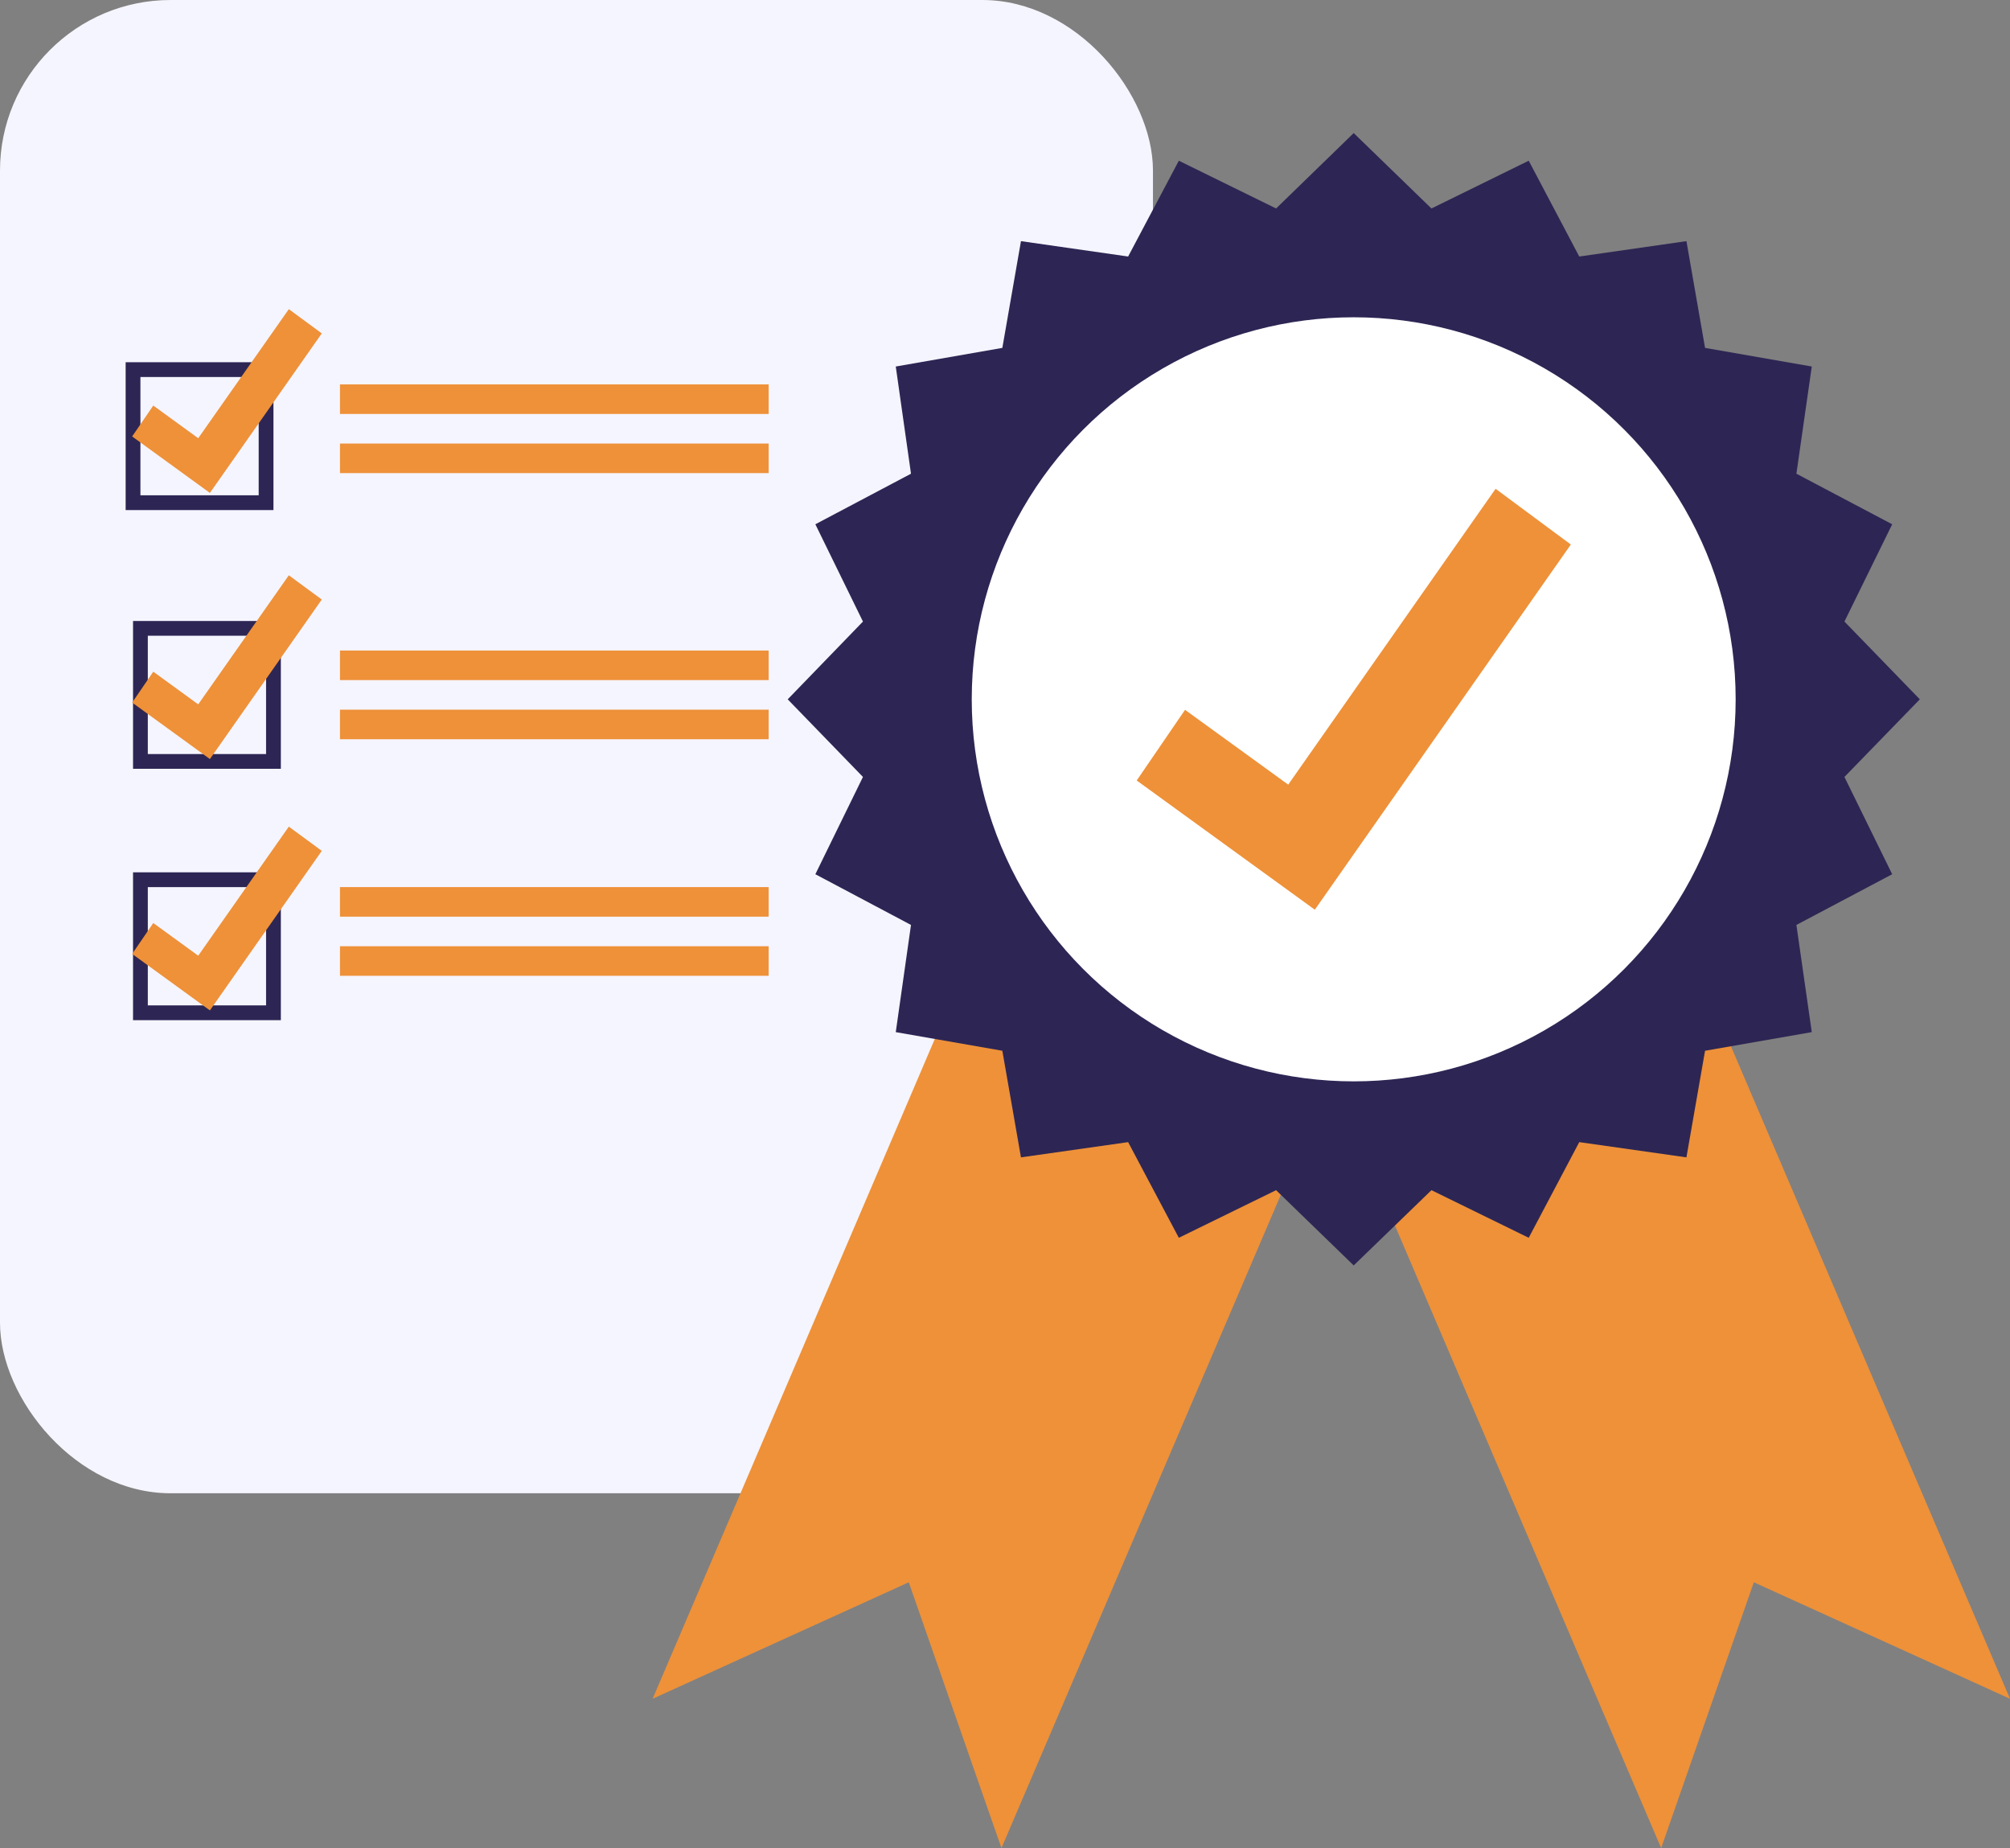
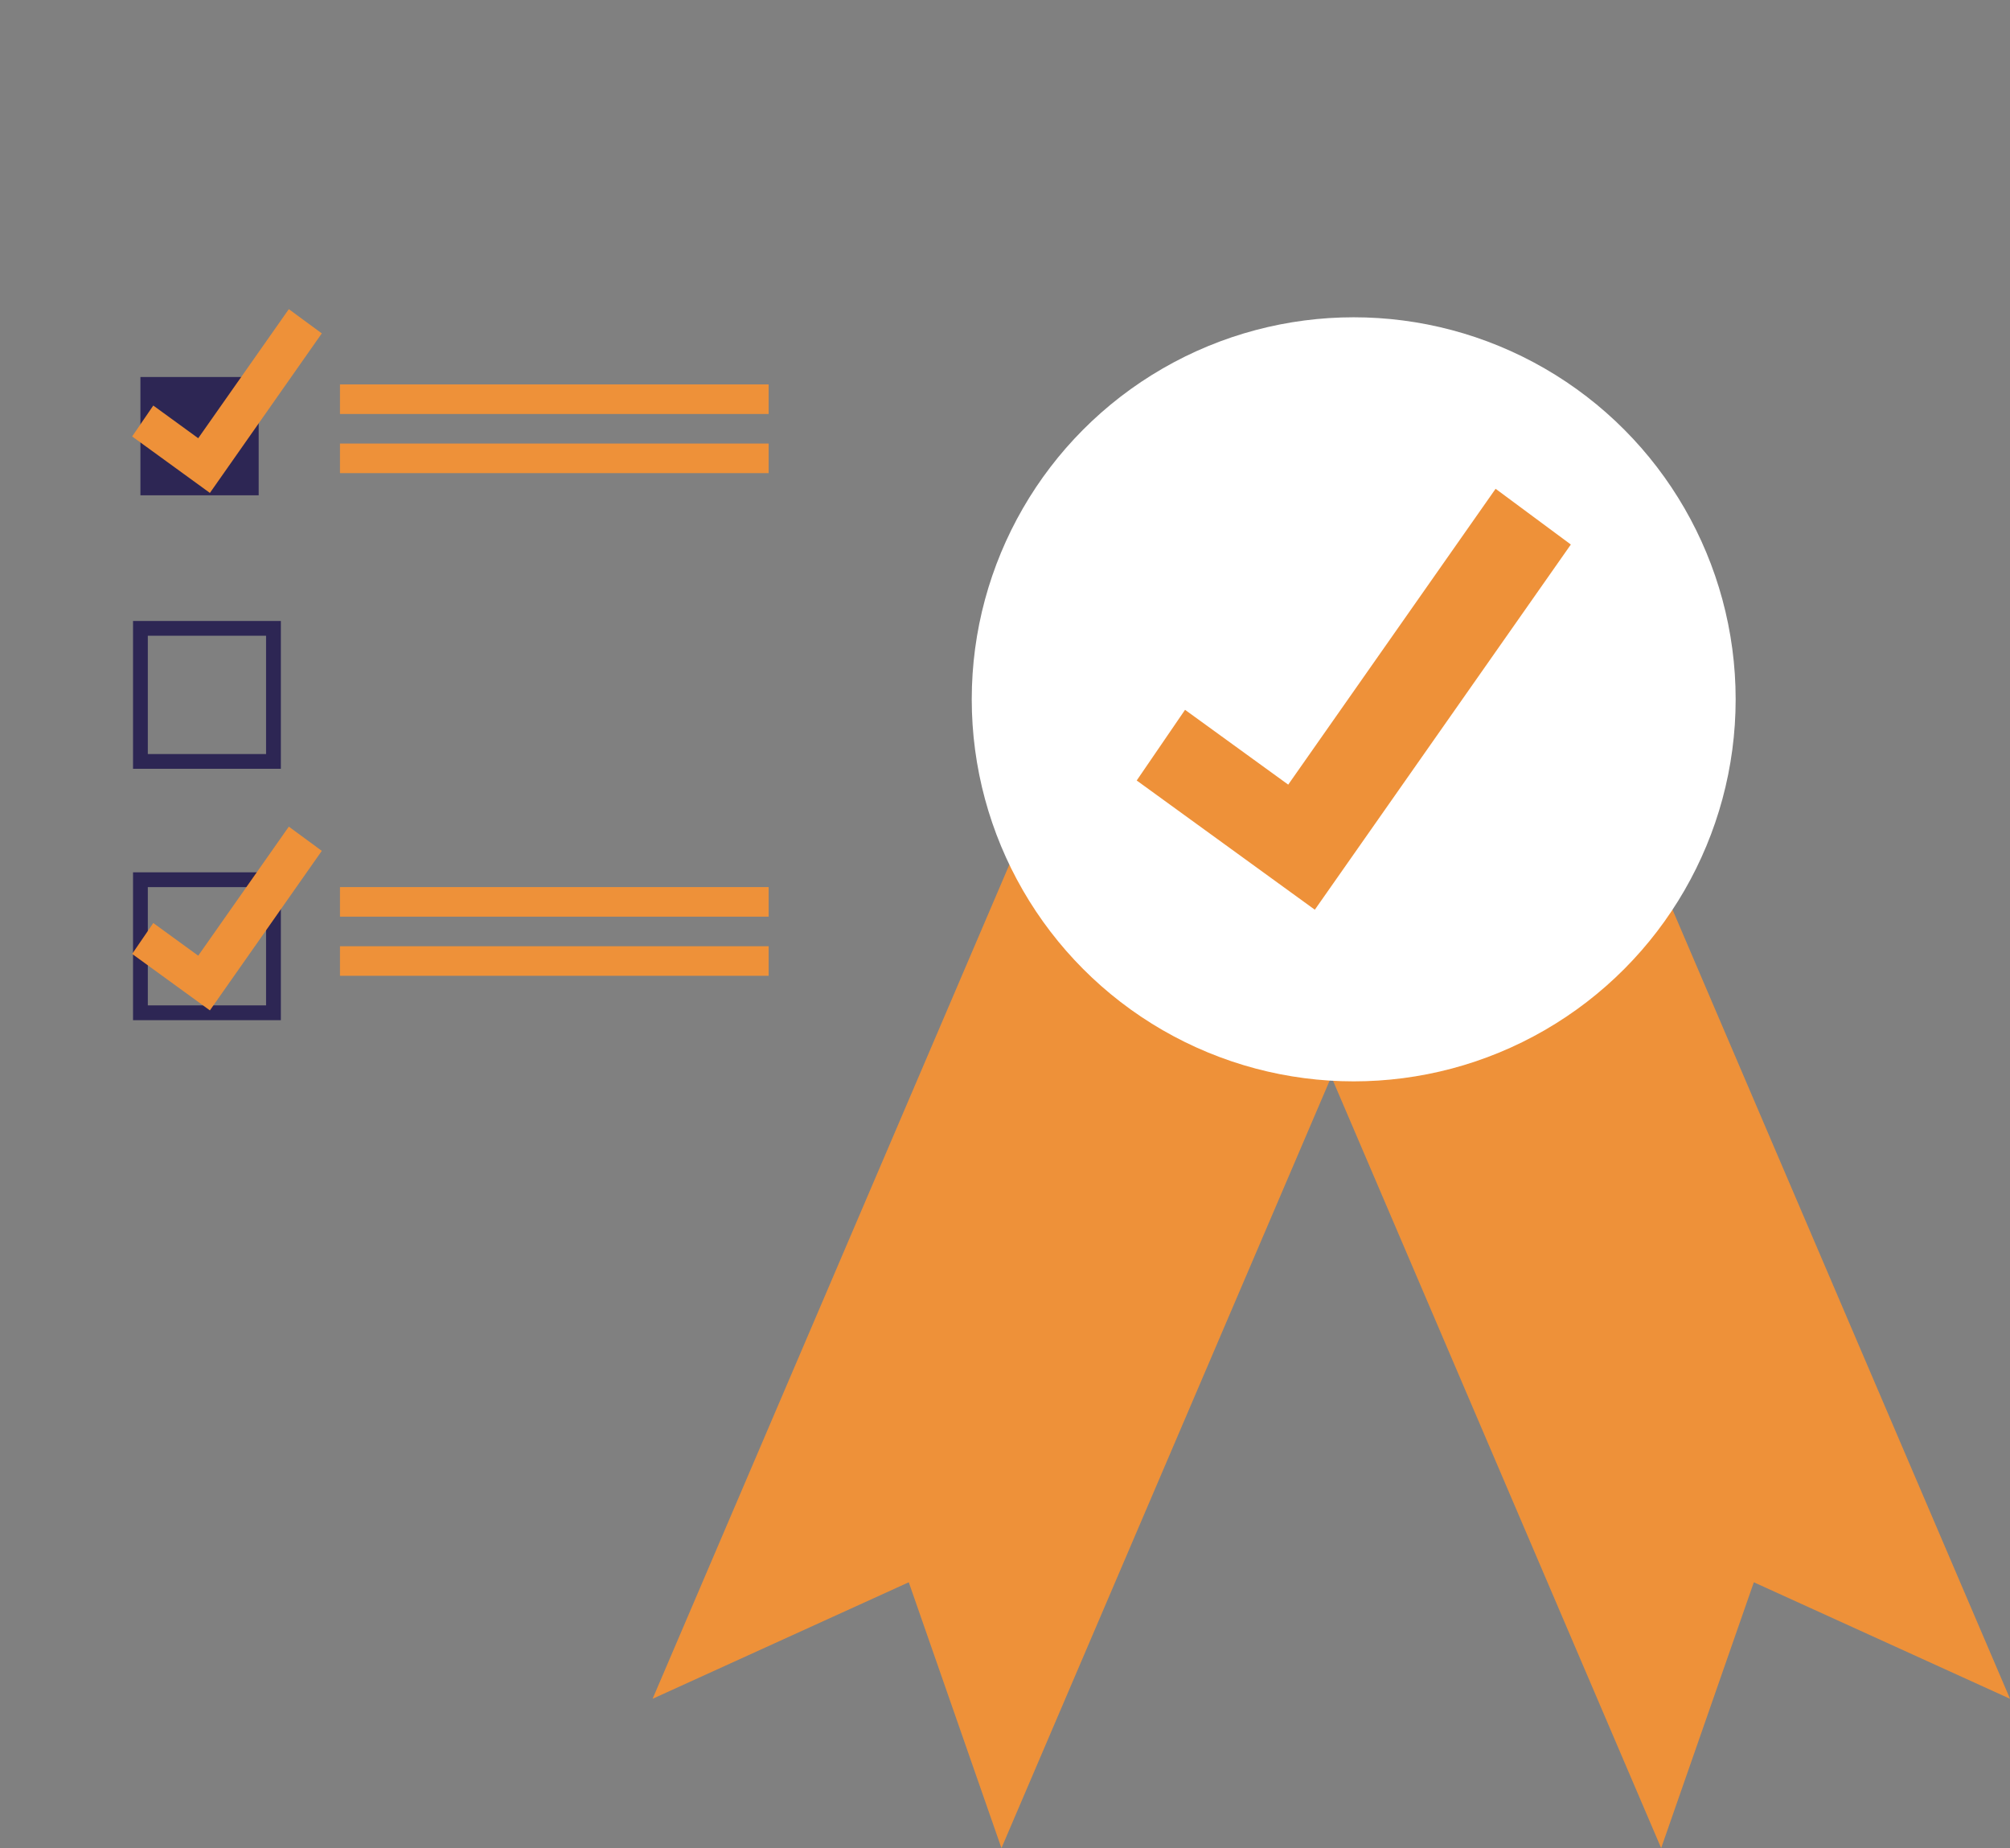
<svg xmlns="http://www.w3.org/2000/svg" viewBox="0 0 135.98 125">
  <rect x="0" y="0" width="135.98" height="125" fill="#808080" stroke="none" />
  <defs>
    <style>.cls-1{fill:#f5f5ff;}.cls-2{fill:#ee9139;}.cls-3{fill:#2d2654;}.cls-4{fill:#fff;}</style>
  </defs>
  <g id="Calque_2" data-name="Calque 2">
    <g id="Réassurance">
-       <rect class="cls-1" width="78" height="101" rx="11.54" />
      <polygon class="cls-2" points="67.75 125 61.48 107.02 44.15 114.9 70.83 52.53 94.43 62.62 67.75 125" />
      <polygon class="cls-2" points="112.38 125 118.65 107.02 135.98 114.9 109.3 52.53 85.7 62.62 112.38 125" />
-       <polygon class="cls-3" points="91.58 9 96.84 14.1 103.42 10.87 106.84 17.35 114.09 16.31 115.35 23.53 122.57 24.79 121.53 32.04 128.01 35.46 124.78 42.04 129.88 47.3 124.78 52.55 128.01 59.13 121.53 62.56 122.57 69.81 115.35 71.07 114.09 78.28 106.84 77.25 103.42 83.72 96.84 80.5 91.58 85.59 86.33 80.5 79.75 83.72 76.32 77.25 69.07 78.28 67.81 71.07 60.6 69.81 61.63 62.56 55.16 59.13 58.38 52.55 53.29 47.3 58.38 42.04 55.16 35.46 61.63 32.04 60.6 24.79 67.81 23.53 69.07 16.31 76.32 17.35 79.75 10.87 86.33 14.1 91.58 9" />
      <circle class="cls-4" cx="91.58" cy="47.3" r="25.84" />
      <polygon class="cls-2" points="88.95 61.53 76.9 52.79 80.17 48.01 87.15 53.07 101.18 33.06 106.27 36.83 88.95 61.53" />
-       <path class="cls-3" d="M18.5,34.5H8.5v-10h10Zm-9-1h8v-8h-8Z" />
+       <path class="cls-3" d="M18.5,34.5H8.5h10Zm-9-1h8v-8h-8Z" />
      <path class="cls-3" d="M19,52H9V42H19Zm-9-1h8V43H10Z" />
      <polygon class="cls-2" points="14.2 33.34 8.94 29.52 10.37 27.43 13.41 29.64 19.54 20.91 21.77 22.55 14.2 33.34" />
-       <polygon class="cls-2" points="14.2 51.34 8.94 47.52 10.37 45.43 13.41 47.64 19.54 38.91 21.77 40.55 14.2 51.34" />
      <path class="cls-3" d="M19,69H9V59H19Zm-9-1h8V60H10Z" />
      <polygon class="cls-2" points="14.2 68.34 8.94 64.52 10.37 62.43 13.41 64.64 19.54 55.91 21.77 57.55 14.2 68.34" />
      <rect class="cls-2" x="23" y="26" width="29" height="2" />
      <rect class="cls-2" x="23" y="30" width="29" height="2" />
-       <rect class="cls-2" x="23" y="44" width="29" height="2" />
-       <rect class="cls-2" x="23" y="48" width="29" height="2" />
      <rect class="cls-2" x="23" y="60" width="29" height="2" />
      <rect class="cls-2" x="23" y="64" width="29" height="2" />
    </g>
  </g>
</svg>